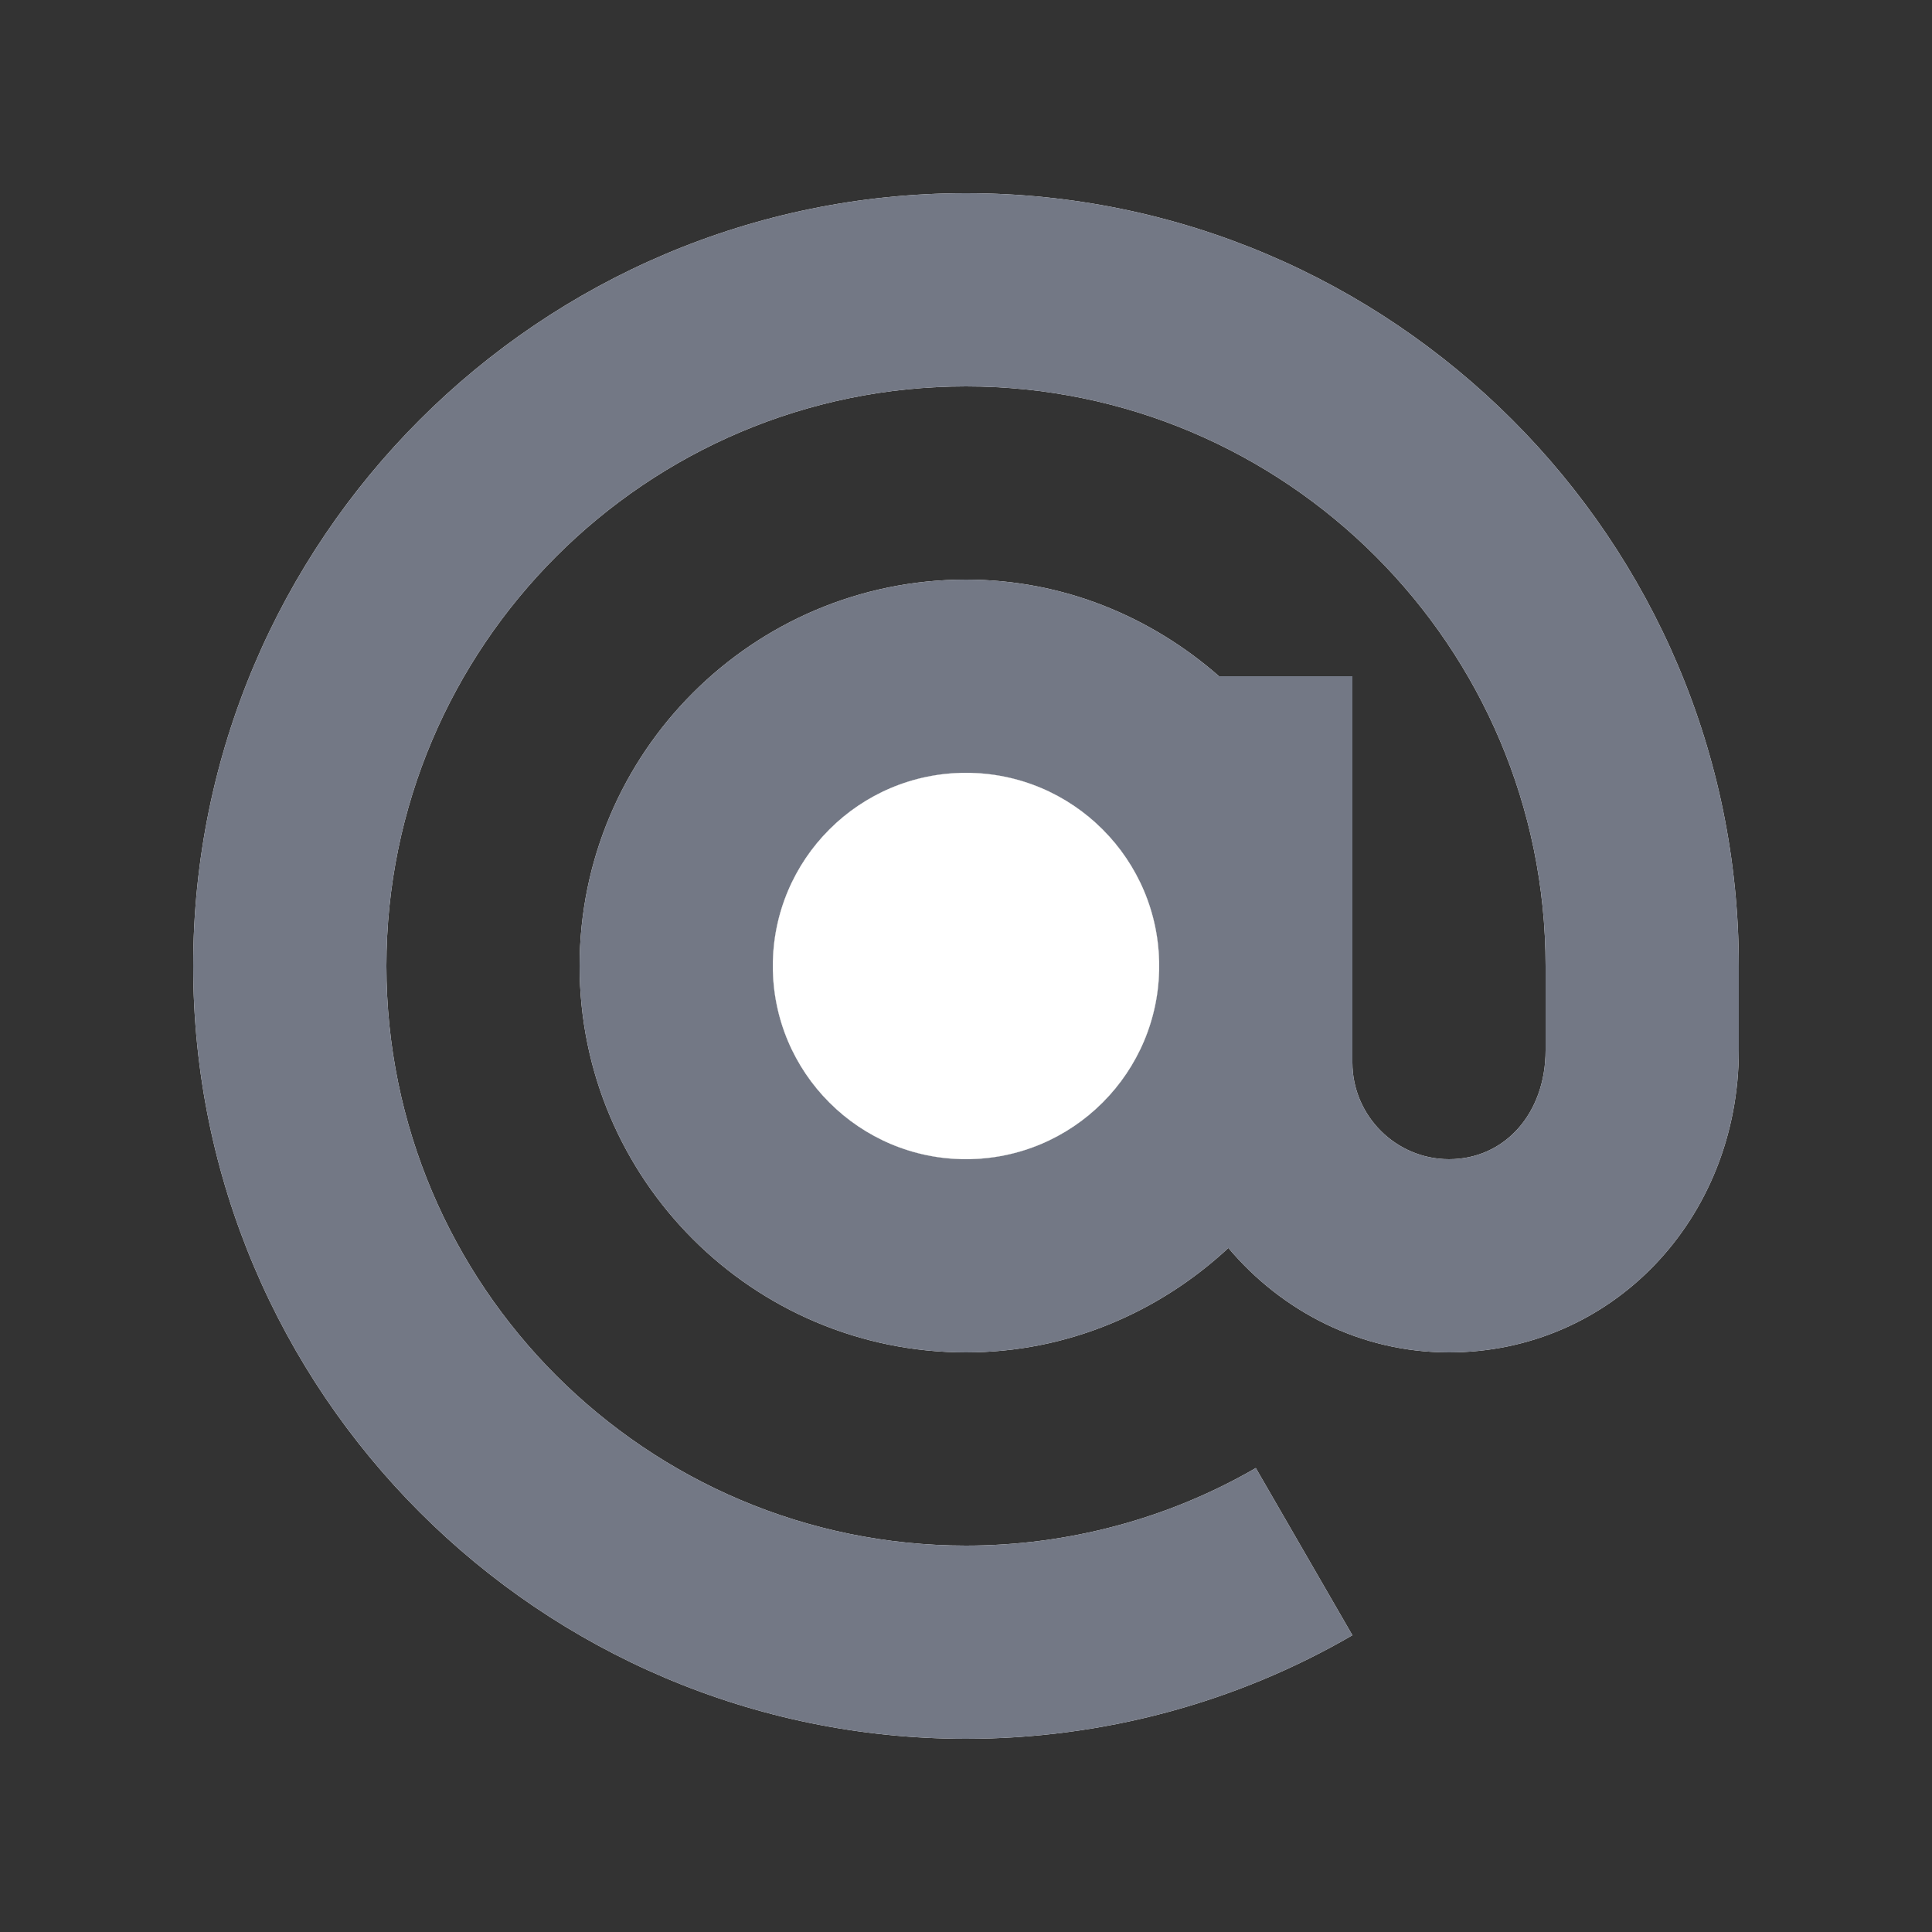
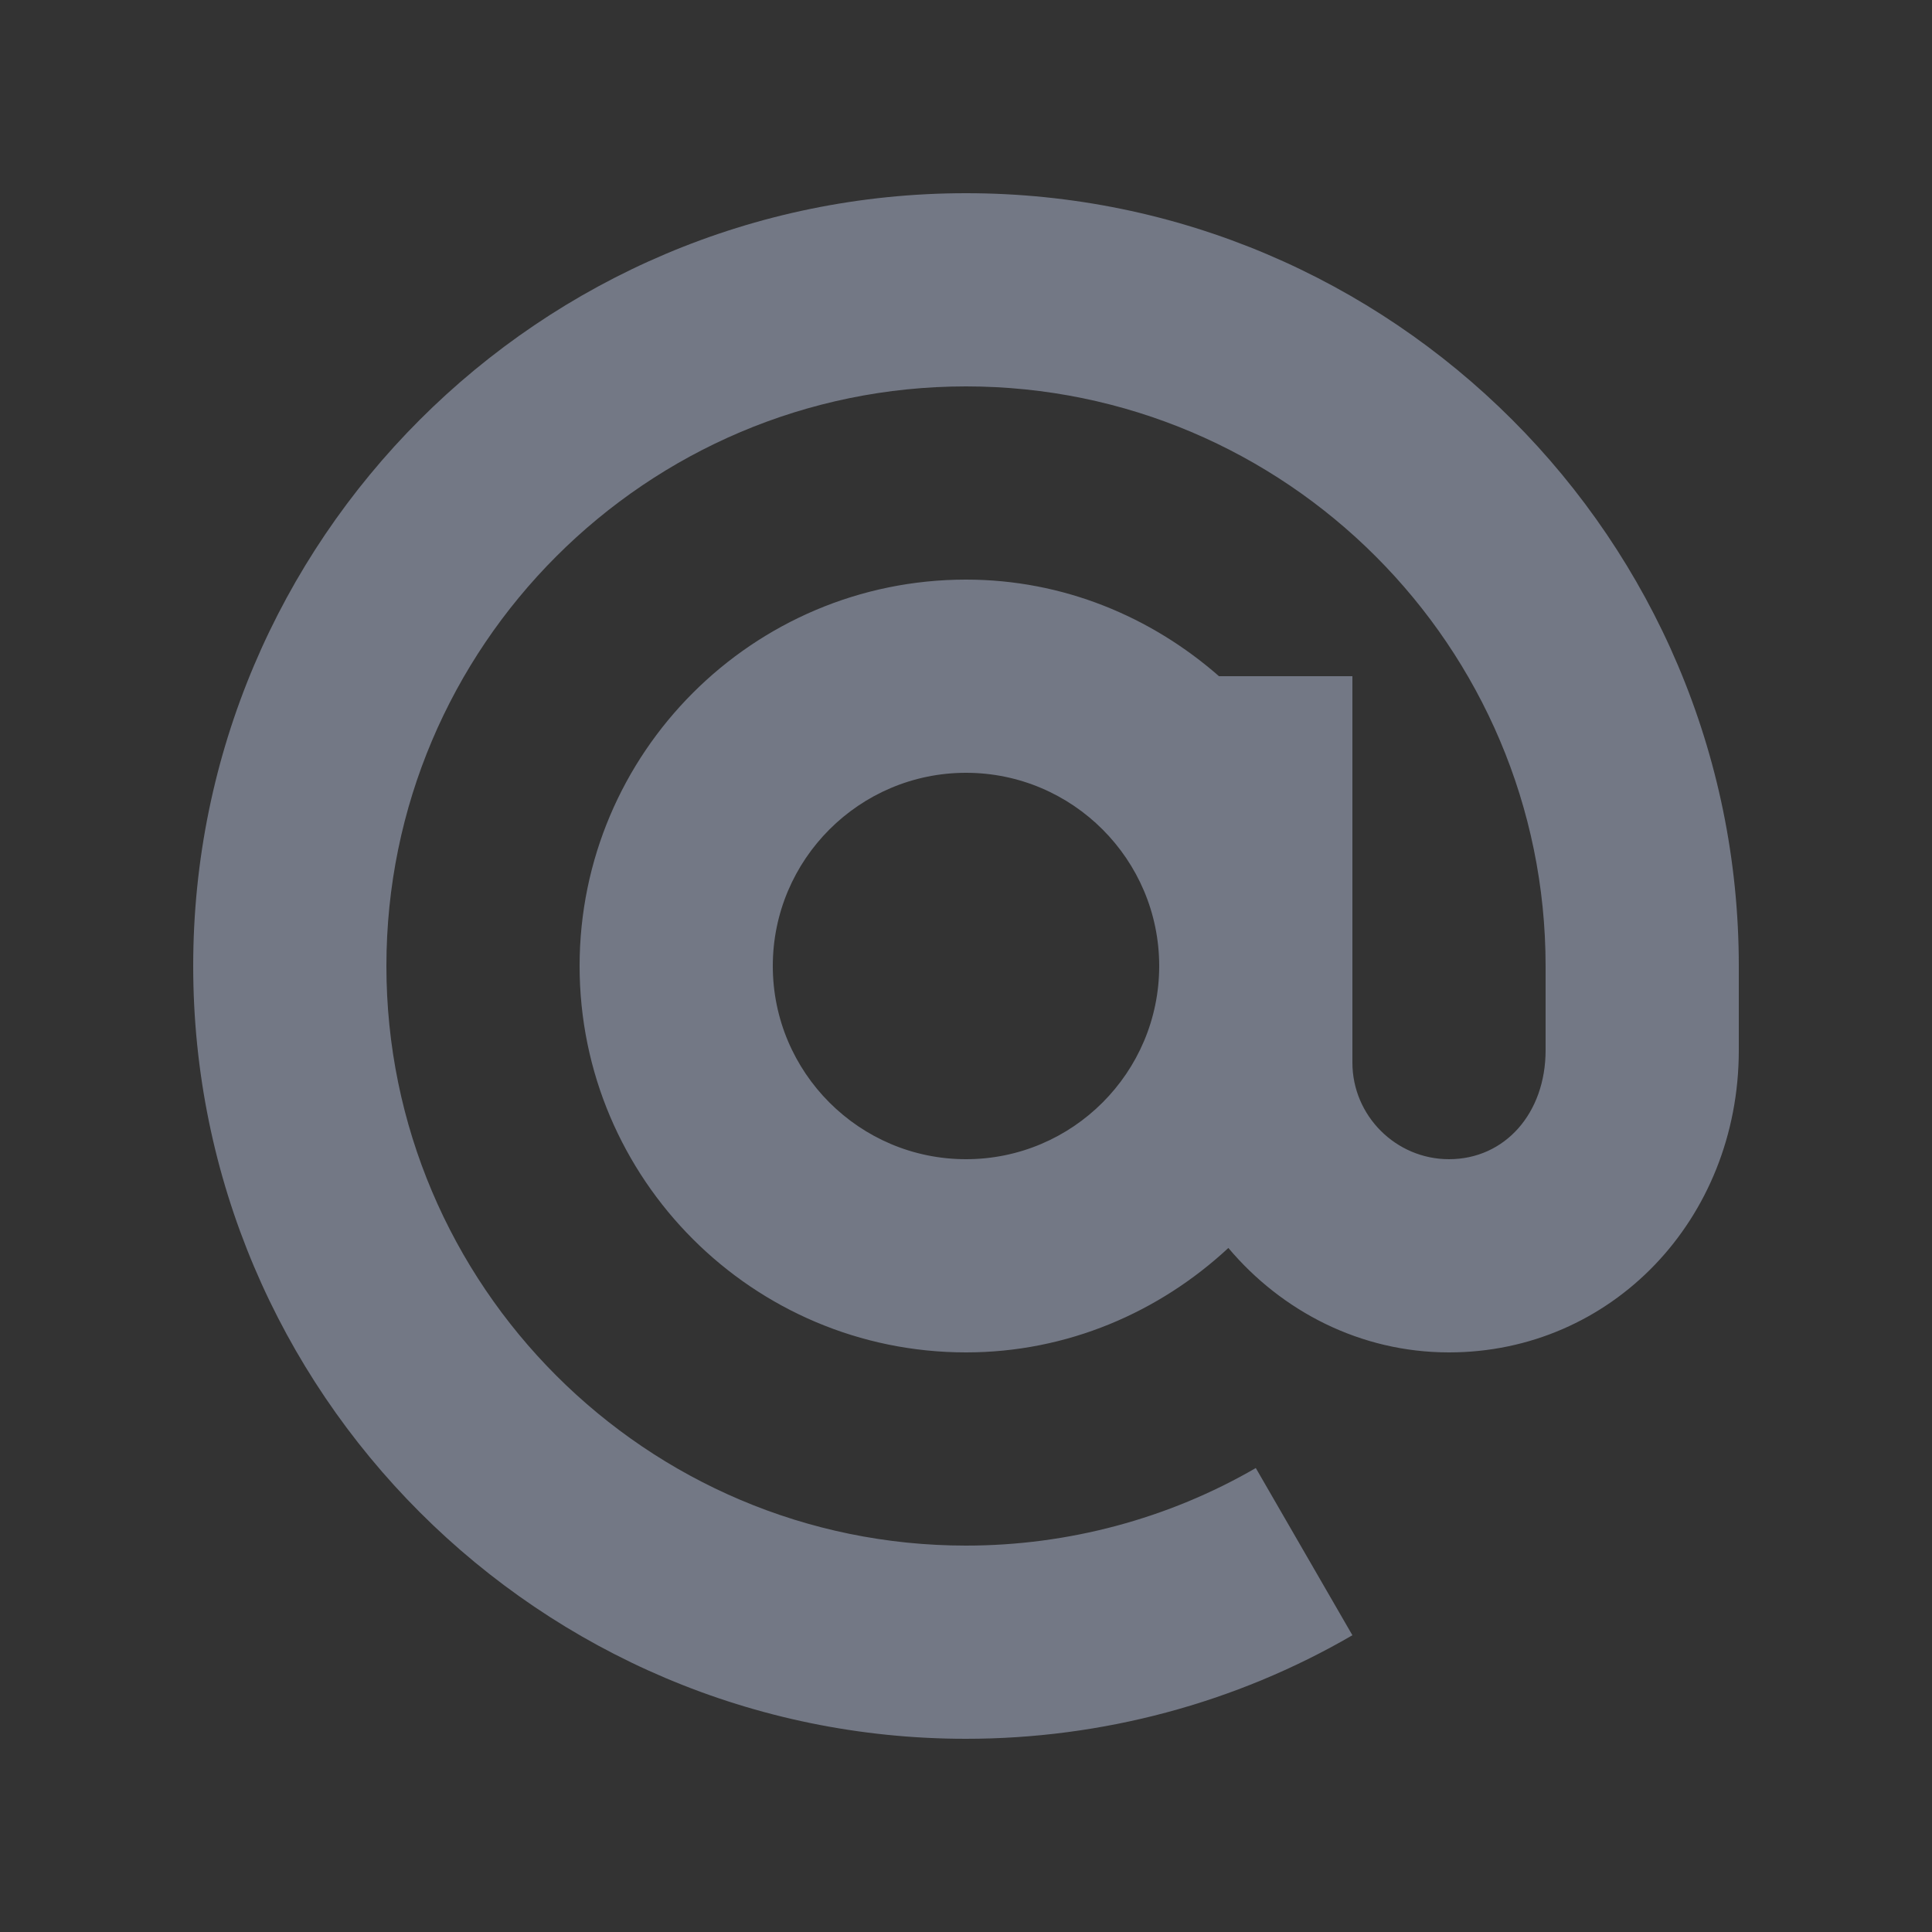
<svg xmlns="http://www.w3.org/2000/svg" width="20" height="20" viewBox="0 0 20 20" fill="none">
  <rect x="0" y="0" width="20" height="20" fill="#333333" stroke="none" />
-   <path d="M10 2C5.588 2 2 5.588 2 10C2 14.412 5.588 18 10 18C11.406 18 12.791 17.631 14 16.928L13 15.197C12.094 15.722 11.056 16 10 16C6.691 16 4 13.309 4 10C4 6.691 6.691 4 10 4C13.309 4 16 6.691 16 10V10.872C16 11.525 15.578 12 15 12C14.45 12 14 11.55 14 11V7H12.619C11.916 6.384 11.006 6 10 6C7.794 6 6 7.794 6 10C6 12.206 7.794 14 10 14C11.05 14 12 13.584 12.716 12.919C13.266 13.572 14.081 14 15 14C16.681 14 18 12.625 18 10.872V10C18 5.588 14.412 2 10 2ZM10 12C8.897 12 8 11.103 8 10C8 8.897 8.897 8 10 8C11.103 8 12 8.897 12 10C12 11.103 11.103 12 10 12Z" fill="white" />
-   <path d="M10 2C5.588 2 2 5.588 2 10C2 14.412 5.588 18 10 18C11.406 18 12.791 17.631 14 16.928L13 15.197C12.094 15.722 11.056 16 10 16C6.691 16 4 13.309 4 10C4 6.691 6.691 4 10 4C13.309 4 16 6.691 16 10V10.872C16 11.525 15.578 12 15 12C14.45 12 14 11.55 14 11V7H12.619C11.916 6.384 11.006 6 10 6C7.794 6 6 7.794 6 10C6 12.206 7.794 14 10 14C11.05 14 12 13.584 12.716 12.919C13.266 13.572 14.081 14 15 14C16.681 14 18 12.625 18 10.872V10C18 5.588 14.412 2 10 2ZM10 12C8.897 12 8 11.103 8 10C8 8.897 8.897 8 10 8C11.103 8 12 8.897 12 10C12 11.103 11.103 12 10 12Z" fill="#737885" />
-   <circle cx="10" cy="10" r="2" fill="white" />
+   <path d="M10 2C5.588 2 2 5.588 2 10C2 14.412 5.588 18 10 18C11.406 18 12.791 17.631 14 16.928L13 15.197C12.094 15.722 11.056 16 10 16C6.691 16 4 13.309 4 10C4 6.691 6.691 4 10 4C13.309 4 16 6.691 16 10V10.872C16 11.525 15.578 12 15 12C14.45 12 14 11.55 14 11V7H12.619C11.916 6.384 11.006 6 10 6C7.794 6 6 7.794 6 10C6 12.206 7.794 14 10 14C11.05 14 12 13.584 12.716 12.919C13.266 13.572 14.081 14 15 14C16.681 14 18 12.625 18 10.872V10C18 5.588 14.412 2 10 2ZM10 12C8.897 12 8 11.103 8 10C8 8.897 8.897 8 10 8C11.103 8 12 8.897 12 10C12 11.103 11.103 12 10 12" fill="#737885" />
</svg>